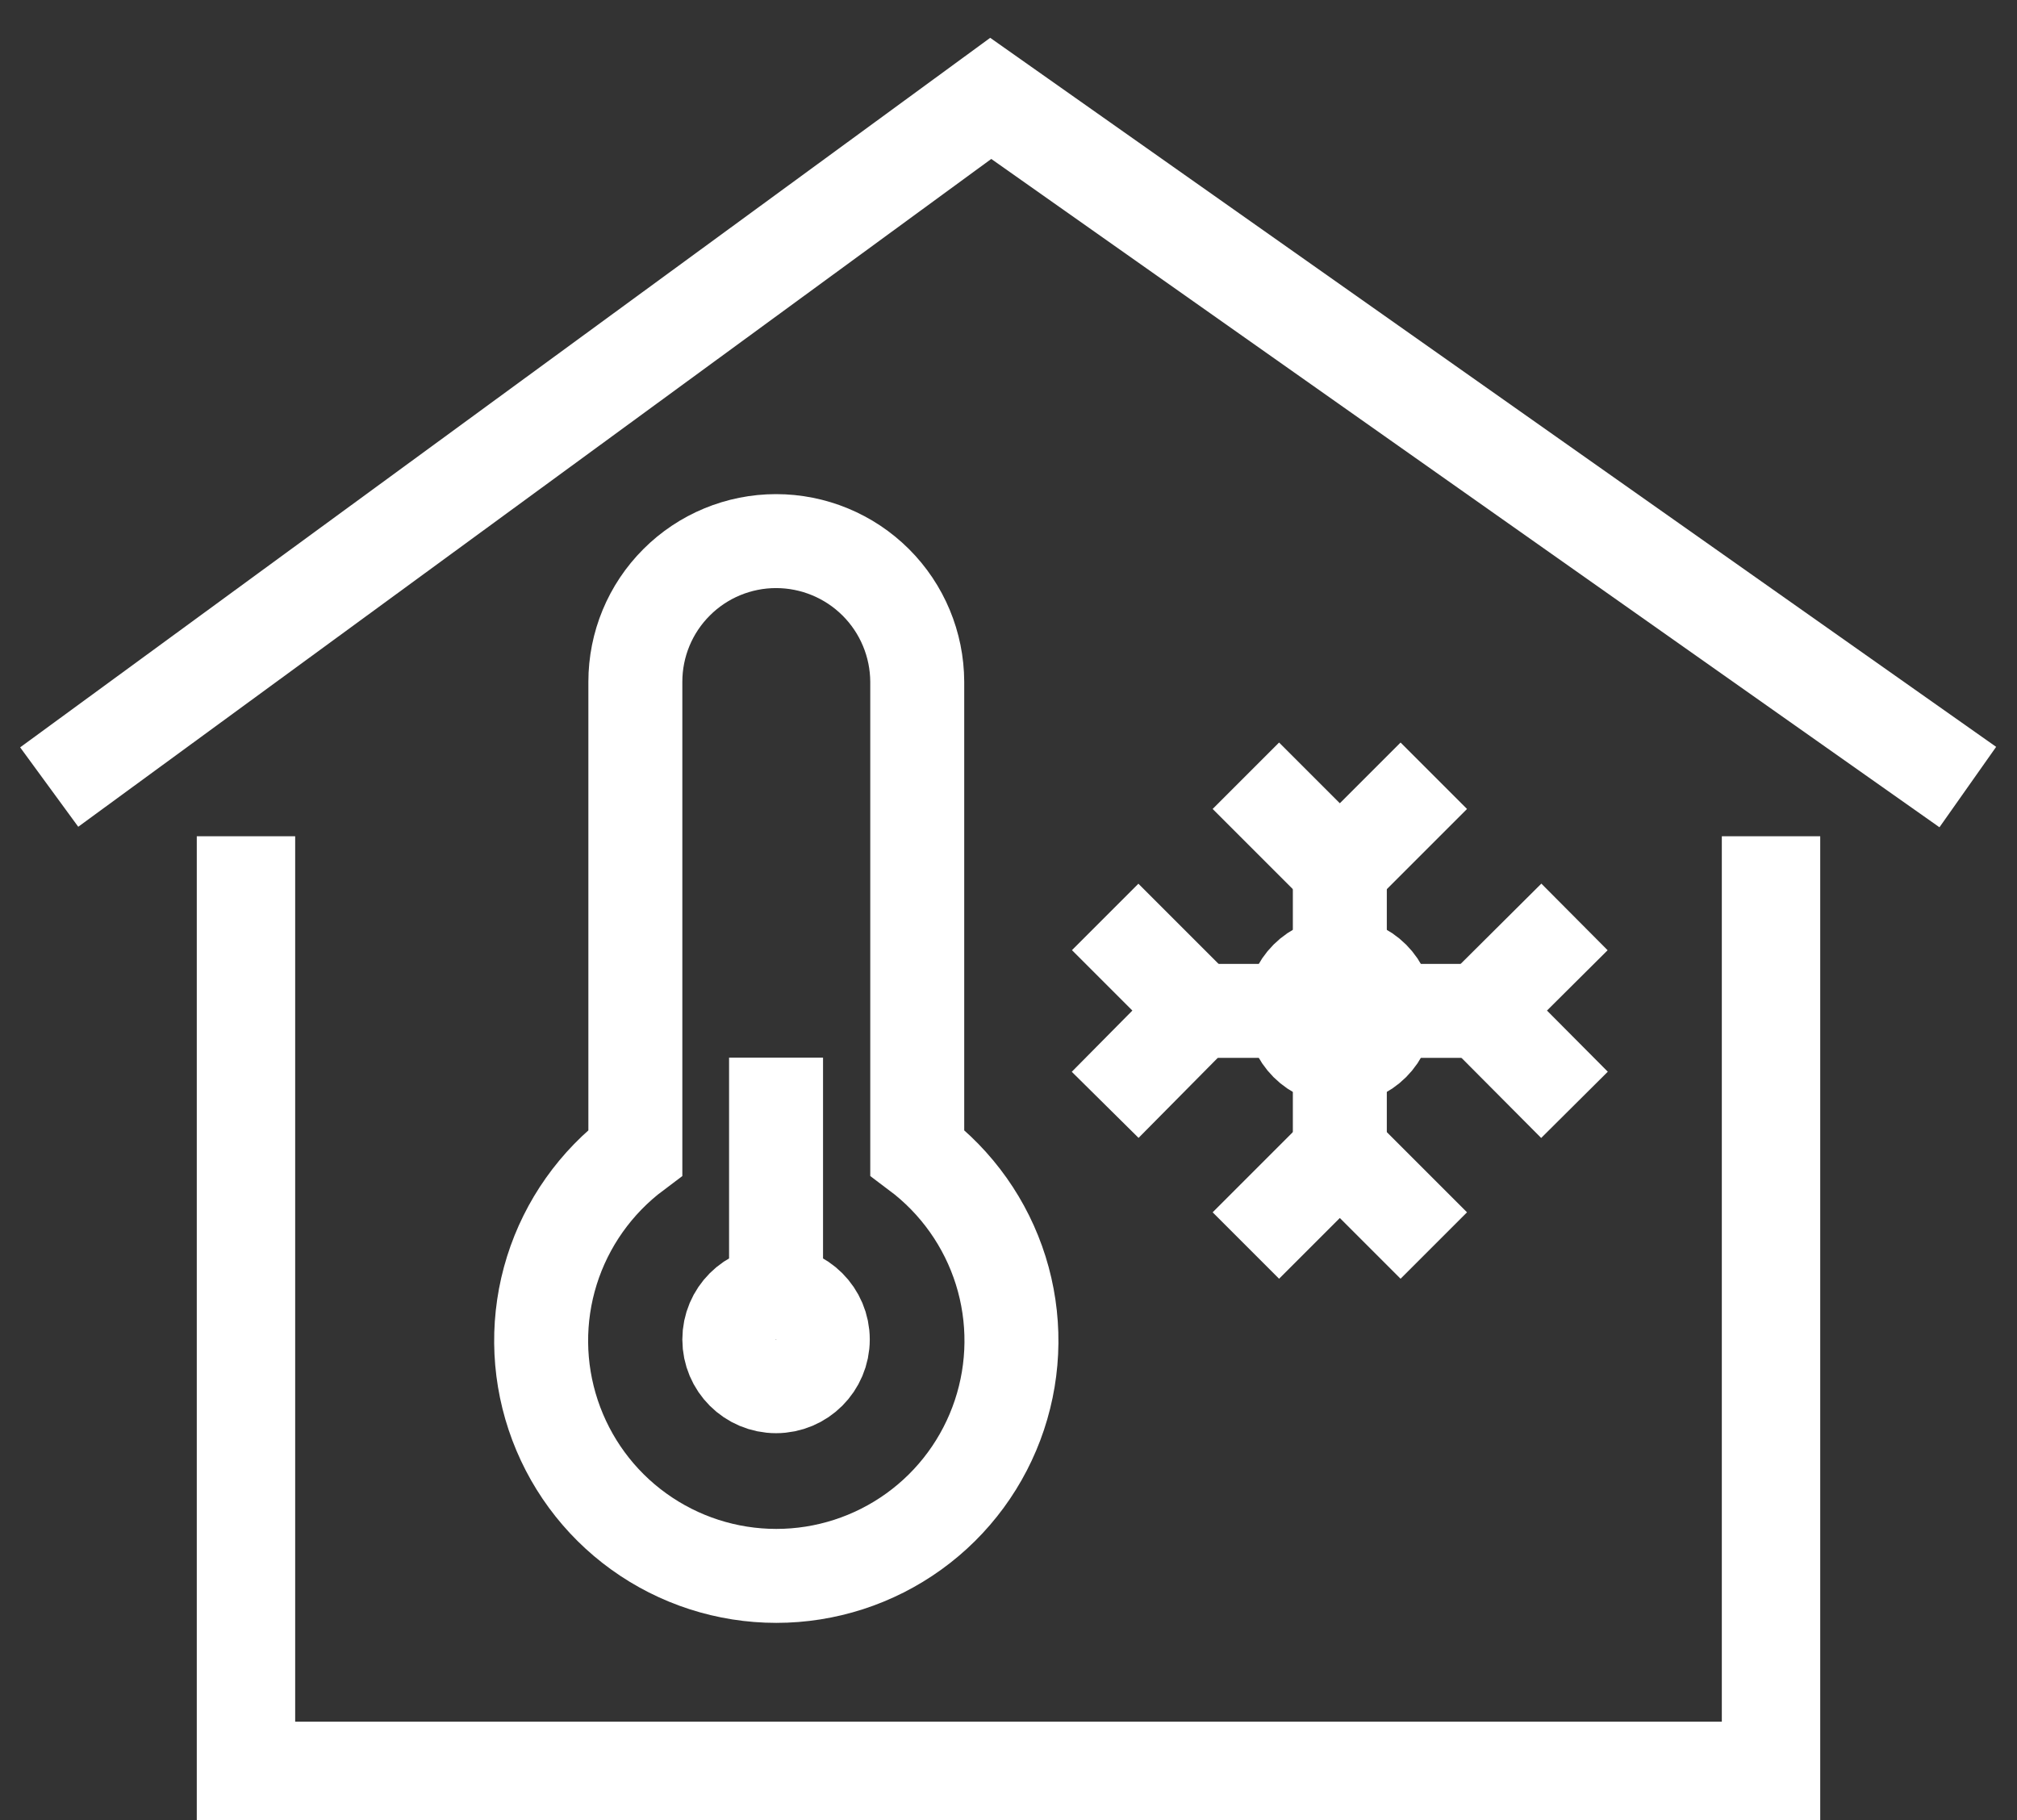
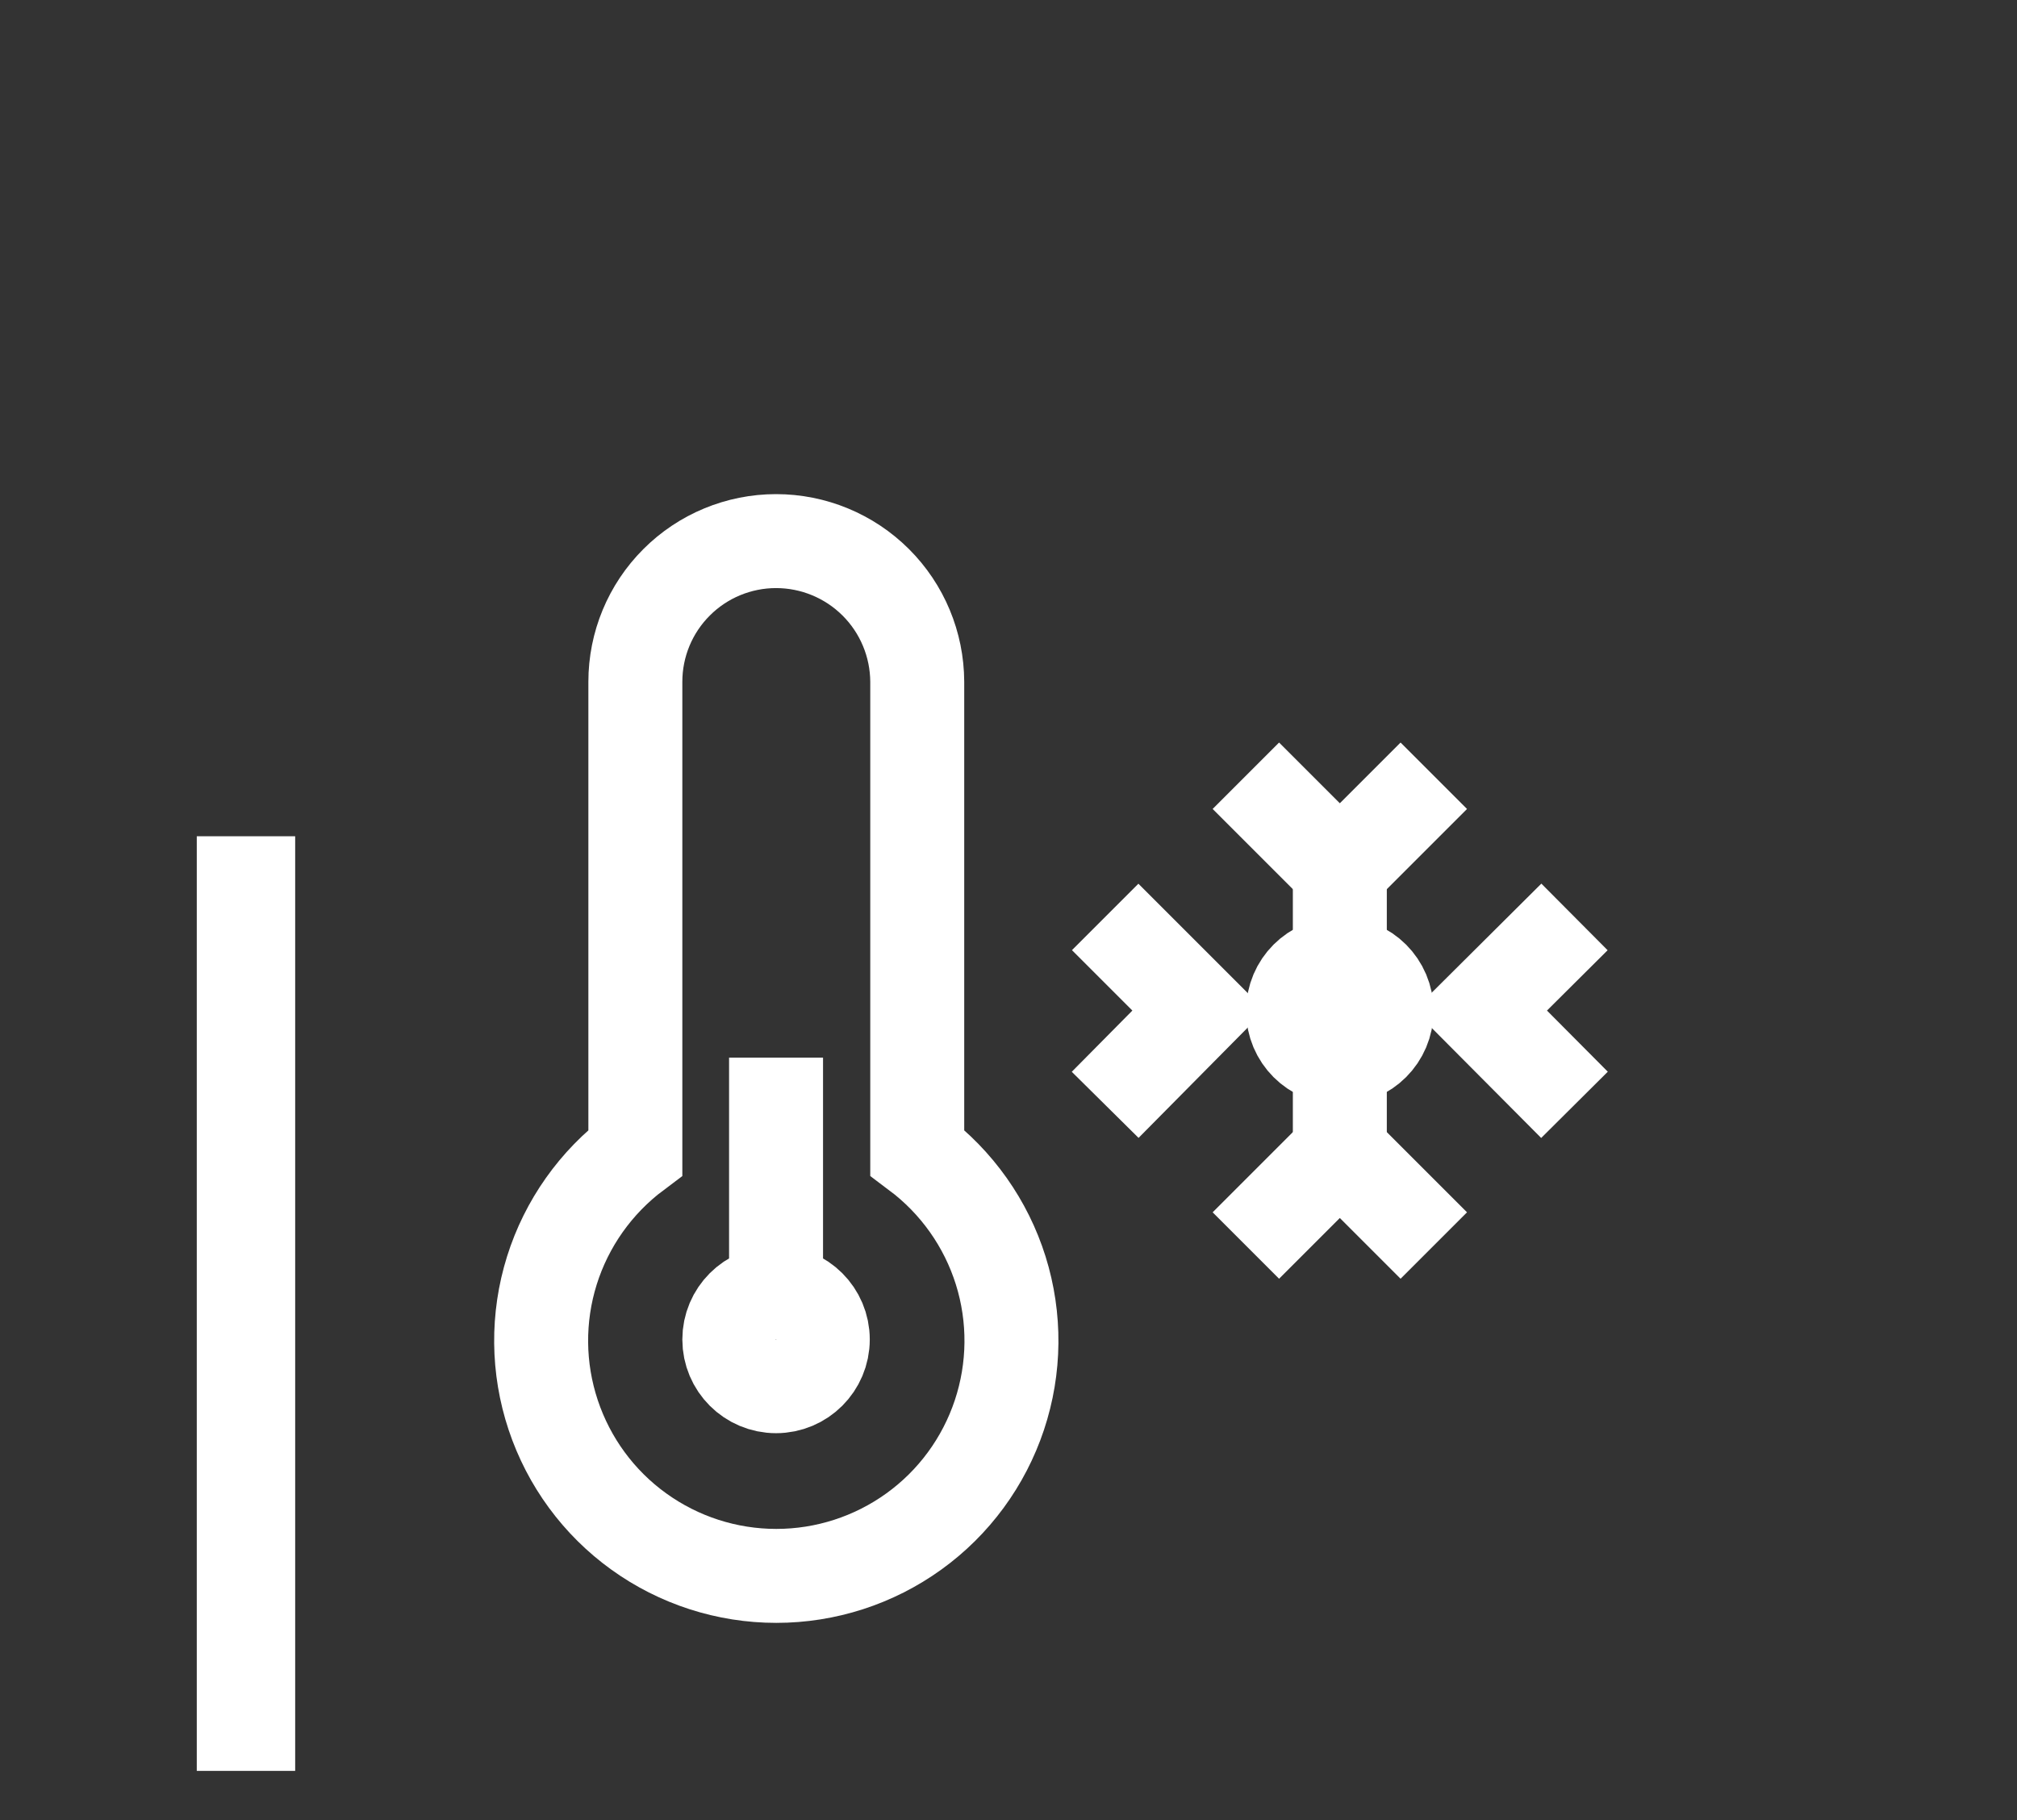
<svg xmlns="http://www.w3.org/2000/svg" width="41" height="37" viewBox="0 0 41 37" fill="none">
  <rect x="0" y="0" width="41" height="37" fill="#333333" stroke="none" />
-   <path d="M1 16L20.139 2L40 16" stroke="white" stroke-width="2" />
-   <path d="M5 17V36H36V17" stroke="white" stroke-width="2" />
+   <path d="M5 17V36V17" stroke="white" stroke-width="2" />
  <path d="M15.775 28.18C16.299 28.18 16.725 27.755 16.725 27.23C16.725 26.705 16.299 26.28 15.775 26.28C15.25 26.28 14.825 26.705 14.825 27.23C14.825 27.755 15.25 28.18 15.775 28.18Z" stroke="white" stroke-width="1.91" stroke-miterlimit="10" />
  <path d="M18.645 23.43V13.86C18.642 13.101 18.339 12.373 17.801 11.837C17.263 11.301 16.534 11 15.775 11C15.017 11 14.289 11.301 13.753 11.838C13.216 12.374 12.915 13.101 12.915 13.86V23.43C12.112 24.032 11.518 24.871 11.218 25.828C10.918 26.786 10.928 27.814 11.245 28.766C11.562 29.718 12.17 30.547 12.984 31.133C13.798 31.72 14.776 32.036 15.78 32.036C16.784 32.036 17.762 31.72 18.576 31.133C19.39 30.547 19.998 29.718 20.315 28.766C20.632 27.814 20.642 26.786 20.342 25.828C20.042 24.871 19.448 24.032 18.645 23.43Z" stroke="white" stroke-width="1.91" stroke-miterlimit="10" />
  <path d="M15.775 21.5V26.27" stroke="white" stroke-width="1.91" stroke-miterlimit="10" />
  <path d="M27.235 17.68V23.41" stroke="white" stroke-width="1.91" stroke-miterlimit="10" />
  <path d="M29.145 15.77L27.235 17.68L25.325 15.77" stroke="white" stroke-width="1.91" stroke-miterlimit="10" />
  <path d="M25.325 25.32L27.235 23.41L29.145 25.32" stroke="white" stroke-width="1.91" stroke-miterlimit="10" />
-   <path d="M30.095 20.55H24.365" stroke="white" stroke-width="1.91" stroke-miterlimit="10" />
  <path d="M32.005 22.46L30.095 20.54L32.005 18.64" stroke="white" stroke-width="1.91" stroke-miterlimit="10" />
  <path d="M22.465 18.64L24.365 20.54L22.465 22.46" stroke="white" stroke-width="1.91" stroke-miterlimit="10" />
  <path d="M27.235 21.5C27.759 21.5 28.185 21.075 28.185 20.55C28.185 20.025 27.759 19.6 27.235 19.6C26.71 19.6 26.285 20.025 26.285 20.55C26.285 21.075 26.71 21.5 27.235 21.5Z" stroke="white" stroke-width="1.91" stroke-miterlimit="10" />
</svg>